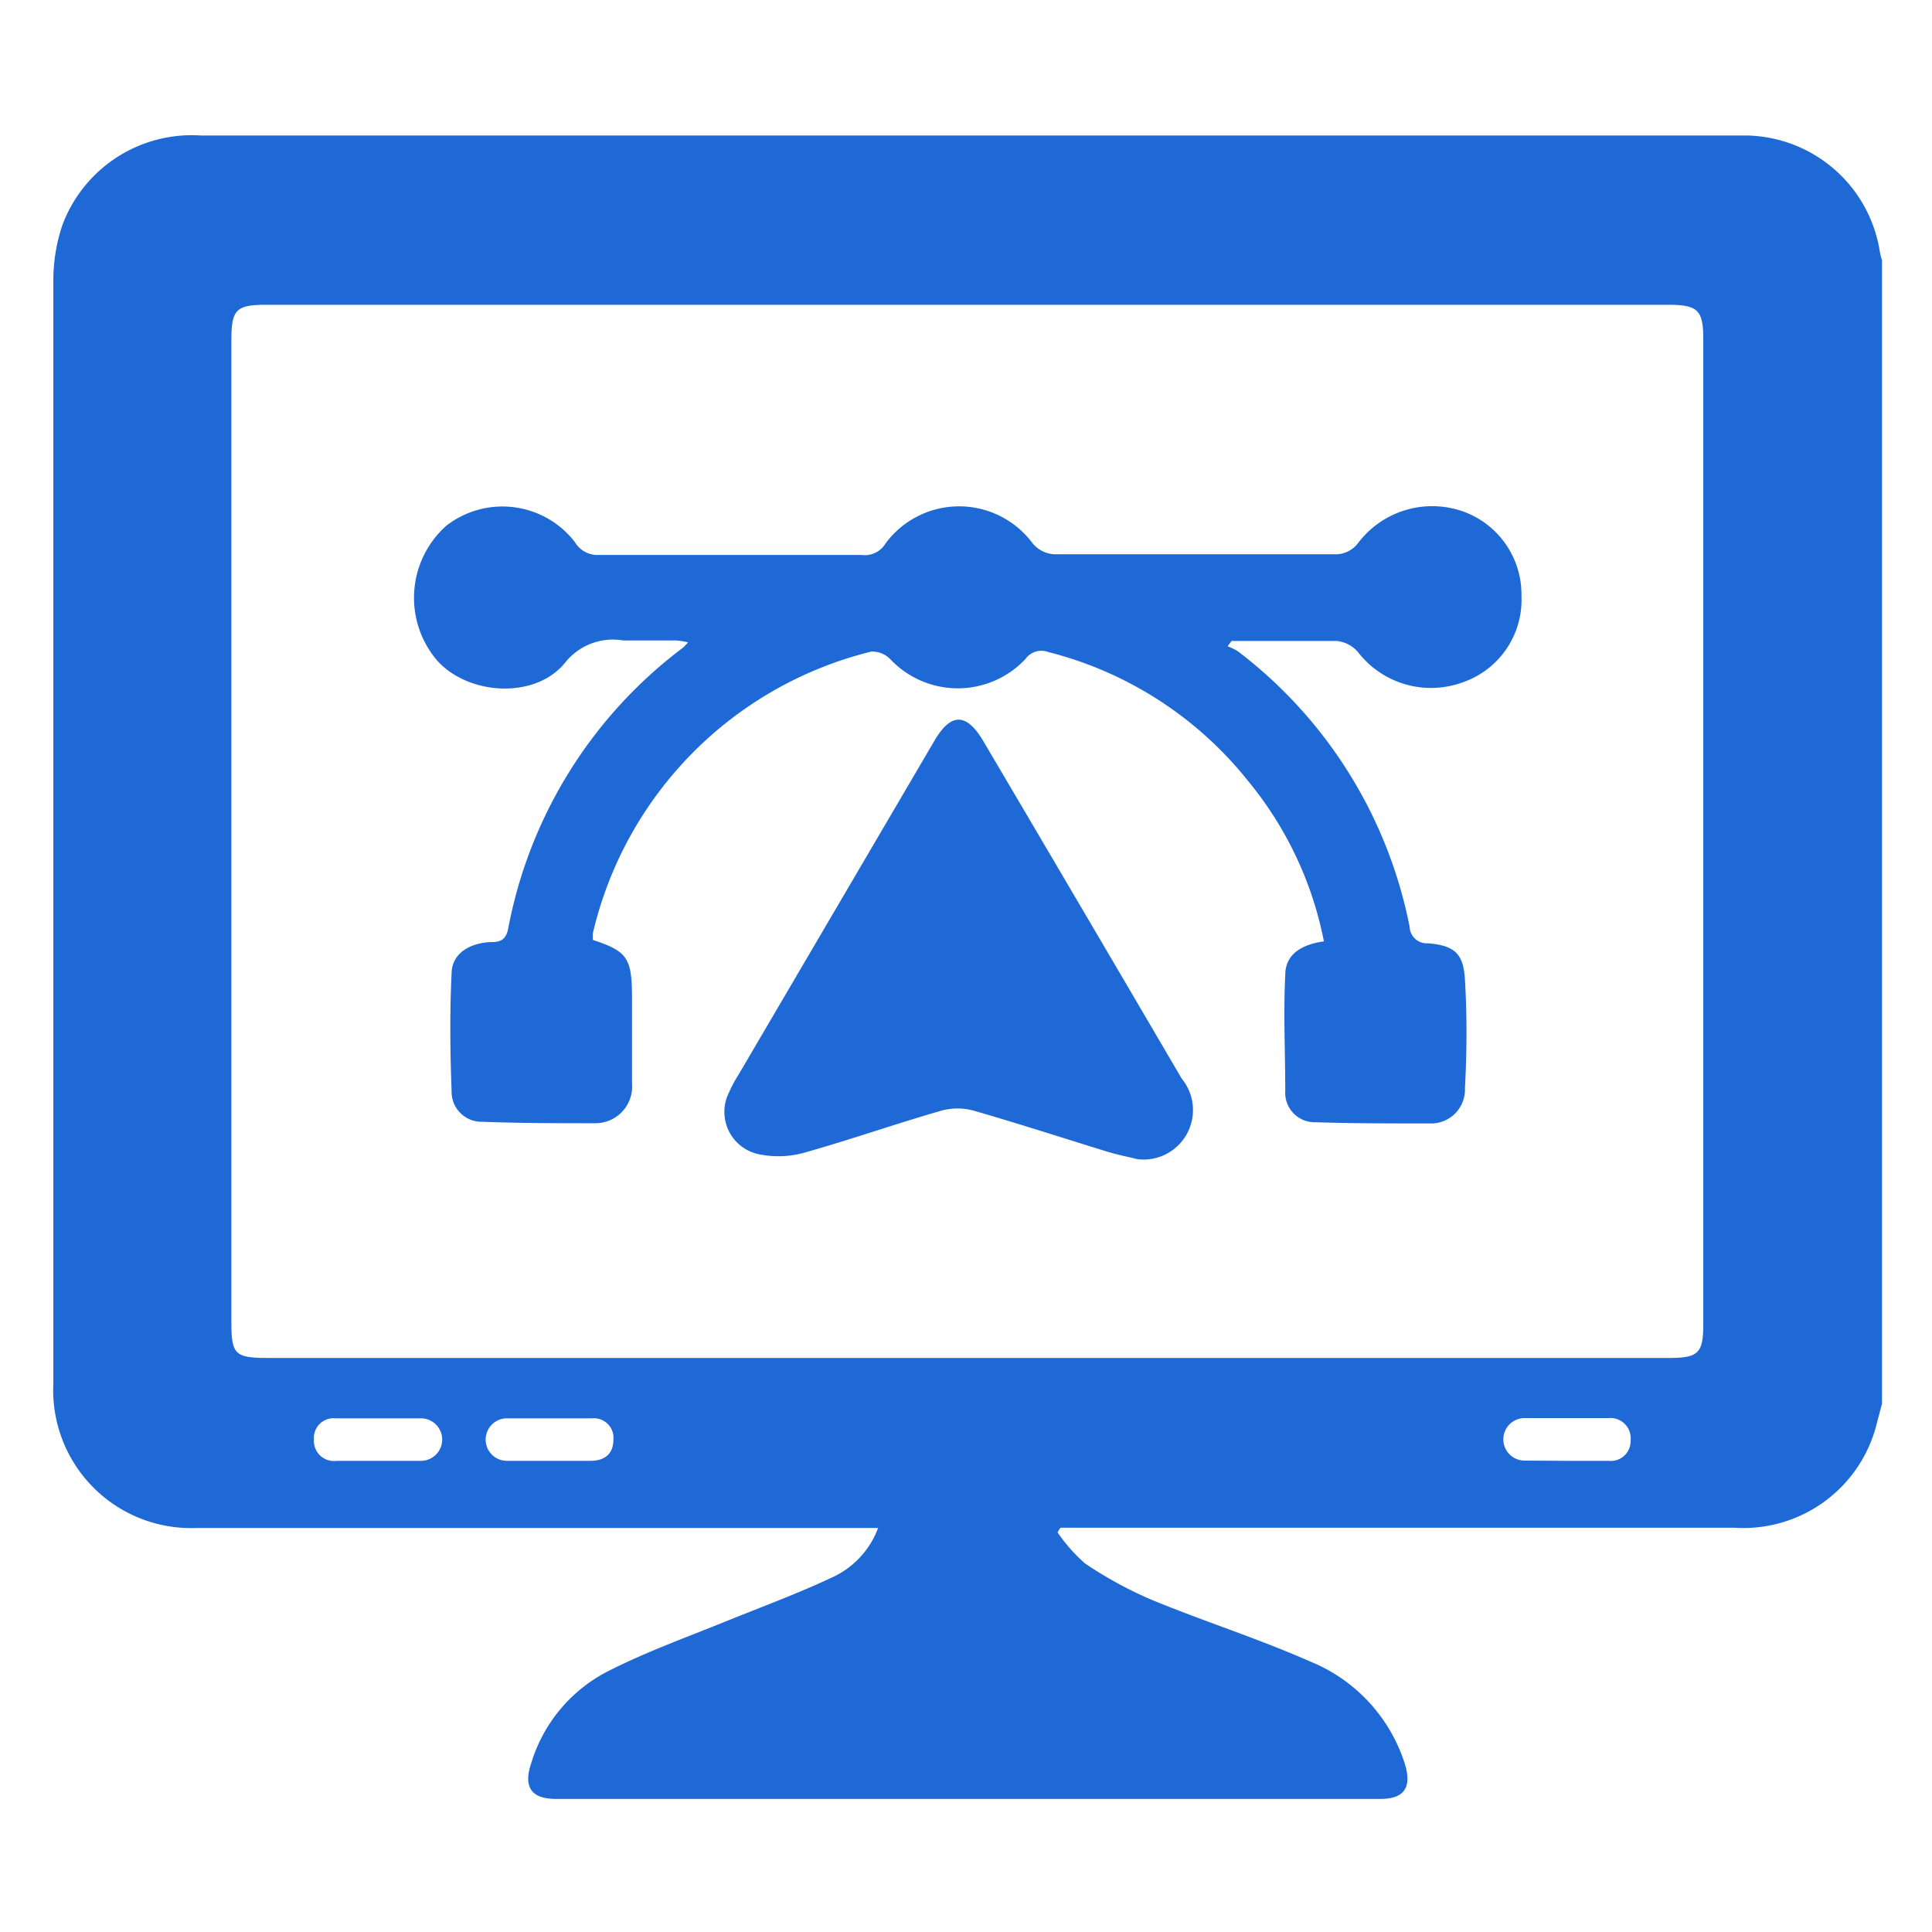
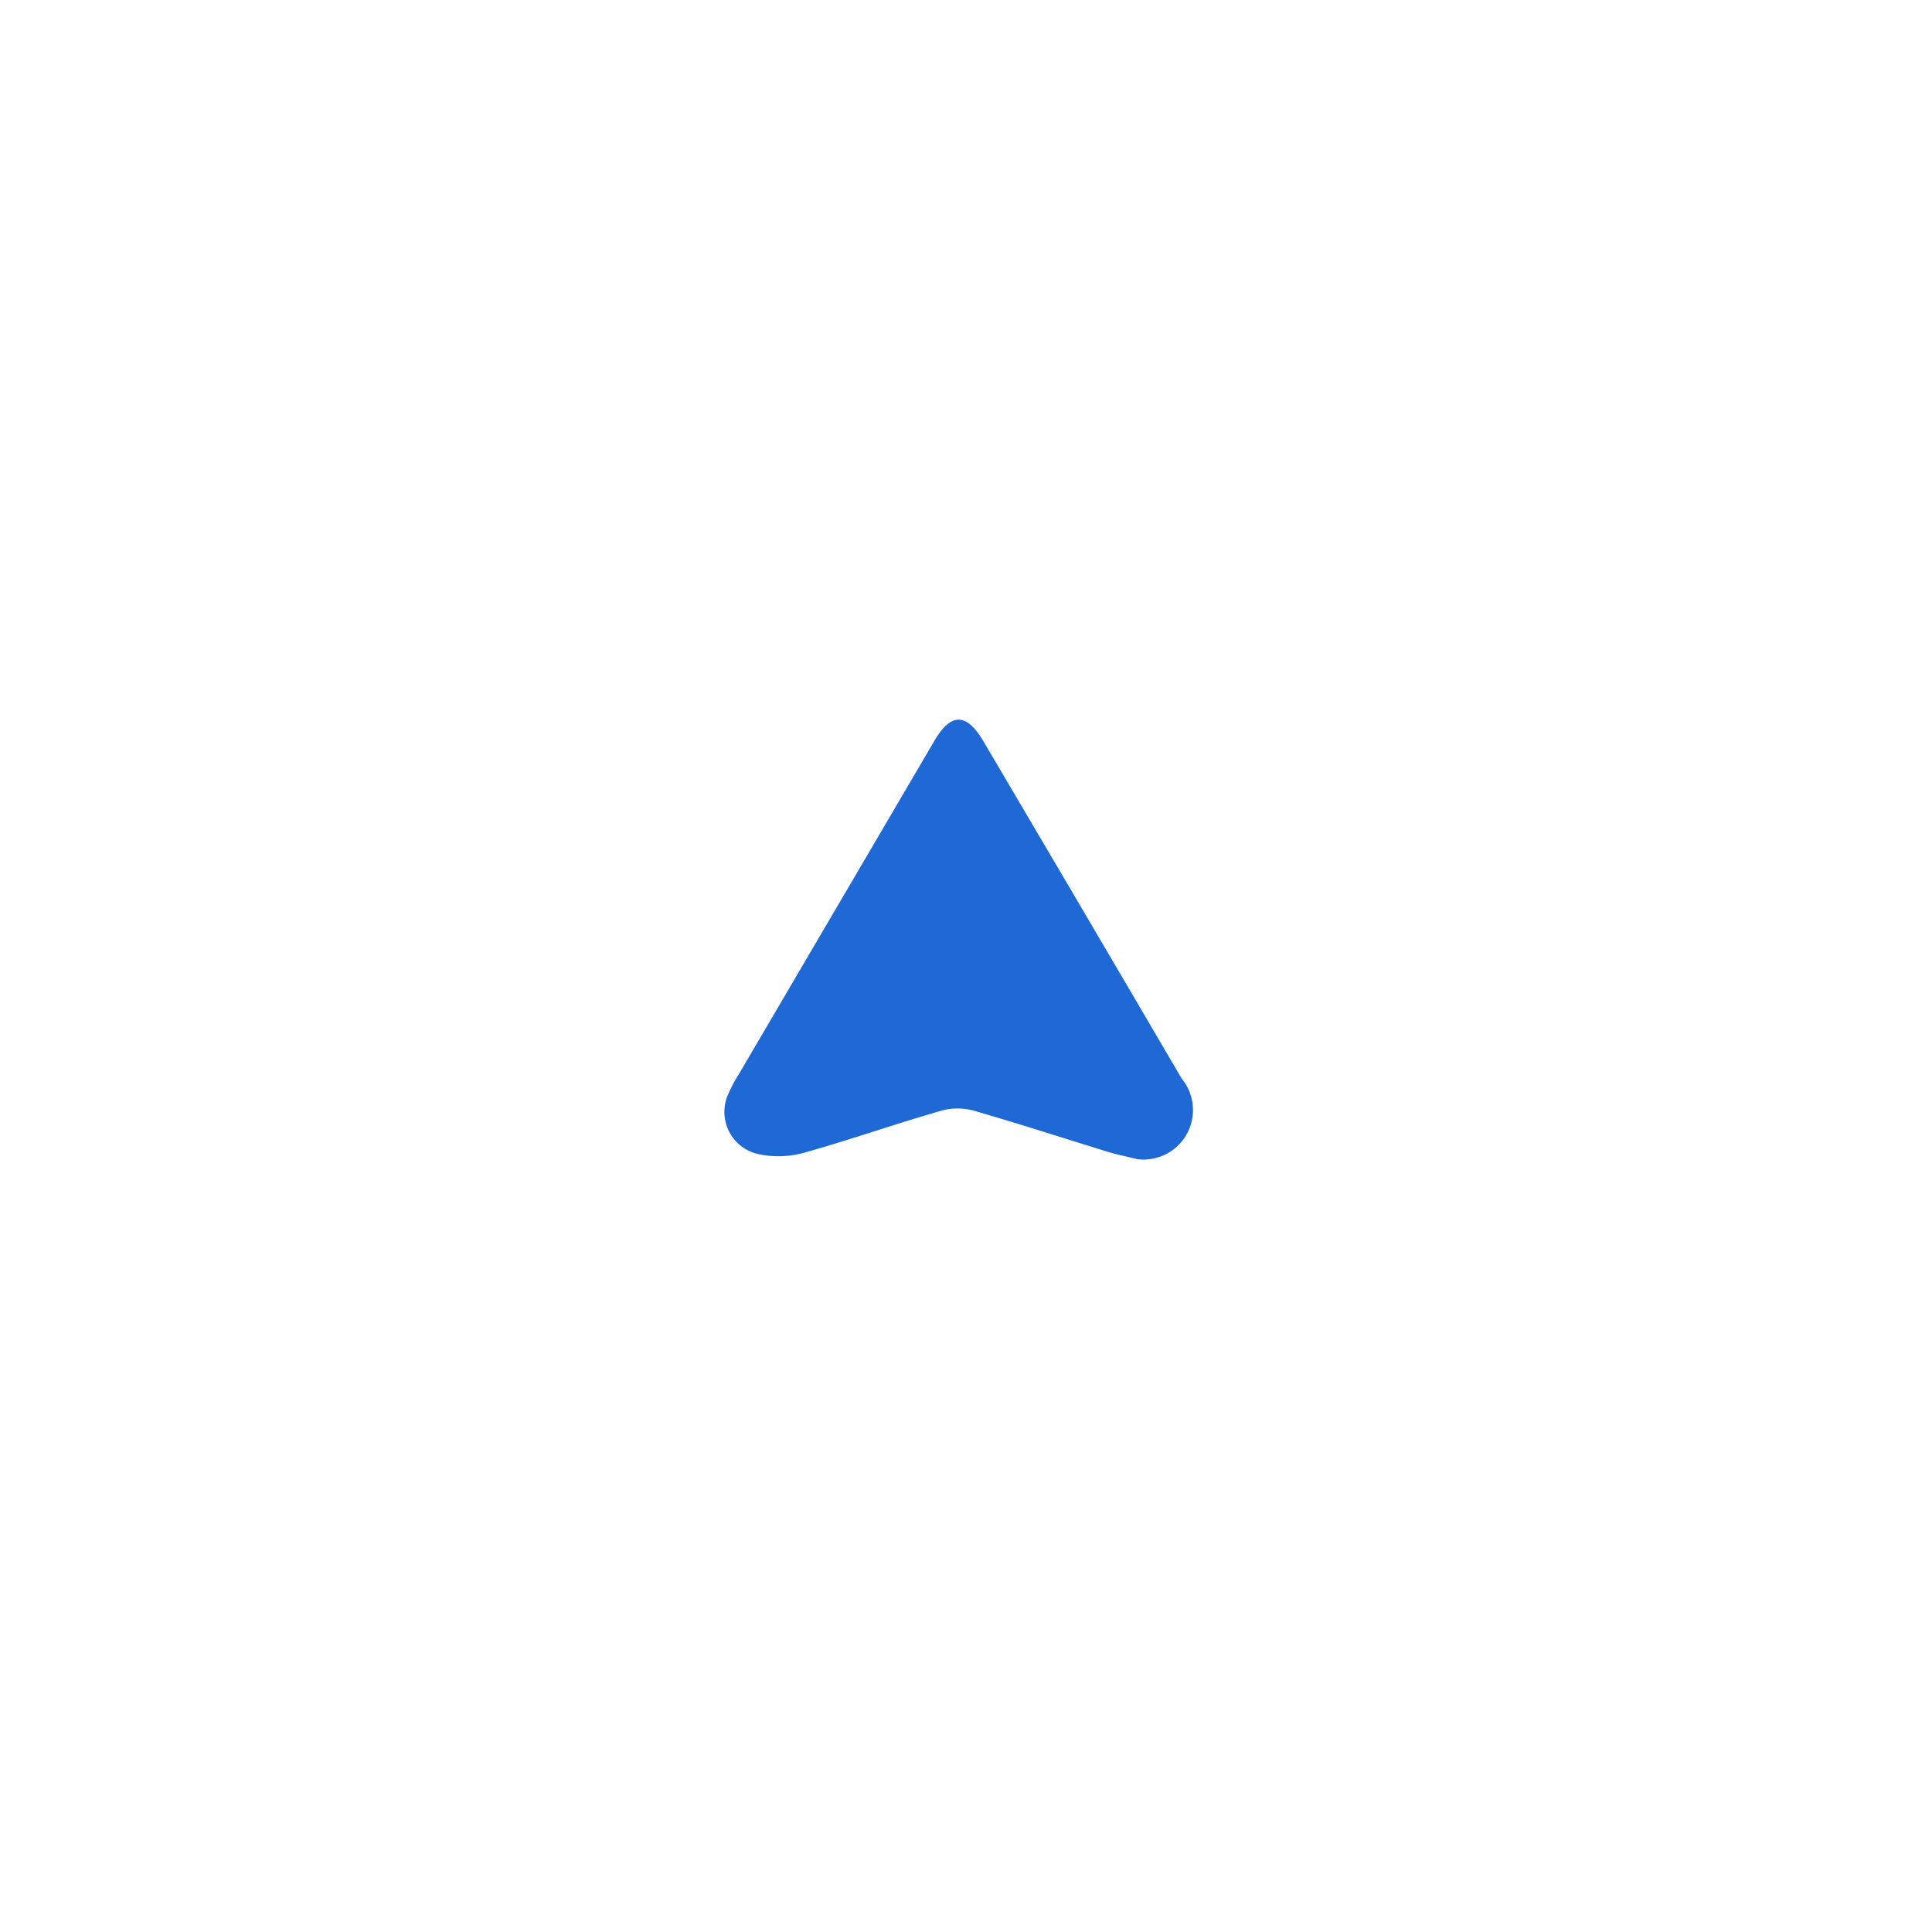
<svg xmlns="http://www.w3.org/2000/svg" id="Layer_1" data-name="Layer 1" viewBox="0 0 80 80">
  <defs>
    <style>.cls-1{fill:#1e69d6;}</style>
  </defs>
-   <path class="cls-1" d="M77.93,10.78V58.12c-.07.28-.15.56-.22.84a5.69,5.69,0,0,1-5.89,4.3H43.91l-.12.19a6.79,6.79,0,0,0,1.14,1.29,16.53,16.53,0,0,0,2.77,1.51c2.16.89,4.4,1.6,6.53,2.54A6.8,6.8,0,0,1,58.16,73c.32,1,0,1.49-1,1.49H23C22,74.48,21.66,74,22,73a6.33,6.33,0,0,1,3.26-3.84c1.53-.77,3.16-1.36,4.74-2s3-1.16,4.43-1.83a3.64,3.64,0,0,0,1.93-2.06H17.91c-3.26,0-6.51,0-9.76,0a5.71,5.71,0,0,1-5.94-6q0-22.85,0-45.7a7.11,7.11,0,0,1,.37-2.24A5.72,5.72,0,0,1,8.31,5.61h64a5.69,5.69,0,0,1,5.52,4.75A2.8,2.8,0,0,0,77.93,10.78ZM40.05,56.23H69.11c1.22,0,1.42-.2,1.42-1.41V14.08c0-1.24-.21-1.46-1.47-1.46h-58c-1.3,0-1.48.19-1.48,1.51V54.72c0,1.37.14,1.51,1.53,1.51ZM15.66,60.49h1.77a.88.88,0,0,0,0-1.76c-1.18,0-2.37,0-3.55,0a.81.81,0,0,0-.88.87.83.83,0,0,0,.94.89Zm49.25,0h1.7a.82.82,0,0,0,.91-.85.84.84,0,0,0-.92-.92c-1.16,0-2.31,0-3.47,0a.88.88,0,1,0,0,1.76Zm-42.22,0h1.76c.59,0,.95-.29.95-.88a.81.81,0,0,0-.88-.88c-1.17,0-2.35,0-3.53,0a.88.88,0,0,0,0,1.76Z" />
-   <path class="cls-1" d="M24.55,38.92c1.39.46,1.6.73,1.62,2.23,0,1.24,0,2.47,0,3.7a1.52,1.52,0,0,1-1.53,1.66c-1.55,0-3.1,0-4.65-.06a1.24,1.24,0,0,1-1.29-1.27c-.06-1.62-.08-3.25,0-4.87,0-.79.7-1.26,1.62-1.3.39,0,.62-.08.72-.54a18.93,18.93,0,0,1,7.24-11.65,2.45,2.45,0,0,0,.21-.22,2.73,2.73,0,0,0-.49-.08H25.81a2.53,2.53,0,0,0-2.41.92c-1.23,1.52-4,1.36-5.3-.09a4,4,0,0,1,.38-5.58,3.79,3.79,0,0,1,5.32.67,1.09,1.09,0,0,0,1,.54c3.63,0,7.25,0,10.87,0a1,1,0,0,0,1-.48,3.79,3.79,0,0,1,6.09,0,1.26,1.26,0,0,0,.88.45q5.88,0,11.75,0a1.17,1.17,0,0,0,.82-.43,3.85,3.85,0,0,1,4.35-1.35A3.65,3.65,0,0,1,63,24.68a3.61,3.61,0,0,1-2.45,3.58A3.82,3.82,0,0,1,56.23,27a1.34,1.34,0,0,0-.88-.46c-1.45,0-2.9,0-4.35,0l-.17.22a2.46,2.46,0,0,1,.43.21,18.92,18.92,0,0,1,7.11,11.41.71.71,0,0,0,.76.68c1.08.09,1.47.41,1.53,1.5.09,1.5.08,3,0,4.5a1.4,1.4,0,0,1-1.4,1.46c-1.59,0-3.19,0-4.79-.05a1.22,1.22,0,0,1-1.25-1.3c0-1.6-.08-3.2,0-4.8,0-.89.73-1.27,1.6-1.39a14.92,14.92,0,0,0-3.13-6.63A15.41,15.41,0,0,0,43.41,27a.81.81,0,0,0-.95.29,3.84,3.84,0,0,1-5.6,0,1.05,1.05,0,0,0-.78-.31A15.69,15.69,0,0,0,24.55,38.64,2.62,2.62,0,0,0,24.55,38.92Z" />
-   <path class="cls-1" d="M47.1,48c-.4-.1-.81-.18-1.21-.3-1.85-.57-3.7-1.17-5.57-1.71a2.54,2.54,0,0,0-1.34,0c-1.91.55-3.79,1.21-5.71,1.75a4,4,0,0,1-1.87.05,1.79,1.79,0,0,1-1.21-2.56,4.84,4.84,0,0,1,.38-.71L38.7,30.66c.67-1.14,1.31-1.15,2,0q4.13,7,8.23,14A2.05,2.05,0,0,1,47.1,48Z" />
+   <path class="cls-1" d="M47.1,48c-.4-.1-.81-.18-1.21-.3-1.85-.57-3.7-1.17-5.57-1.71a2.54,2.54,0,0,0-1.34,0c-1.91.55-3.79,1.21-5.71,1.75a4,4,0,0,1-1.87.05,1.79,1.79,0,0,1-1.21-2.56,4.84,4.84,0,0,1,.38-.71L38.7,30.66c.67-1.14,1.31-1.15,2,0q4.13,7,8.23,14A2.05,2.05,0,0,1,47.1,48" />
</svg>